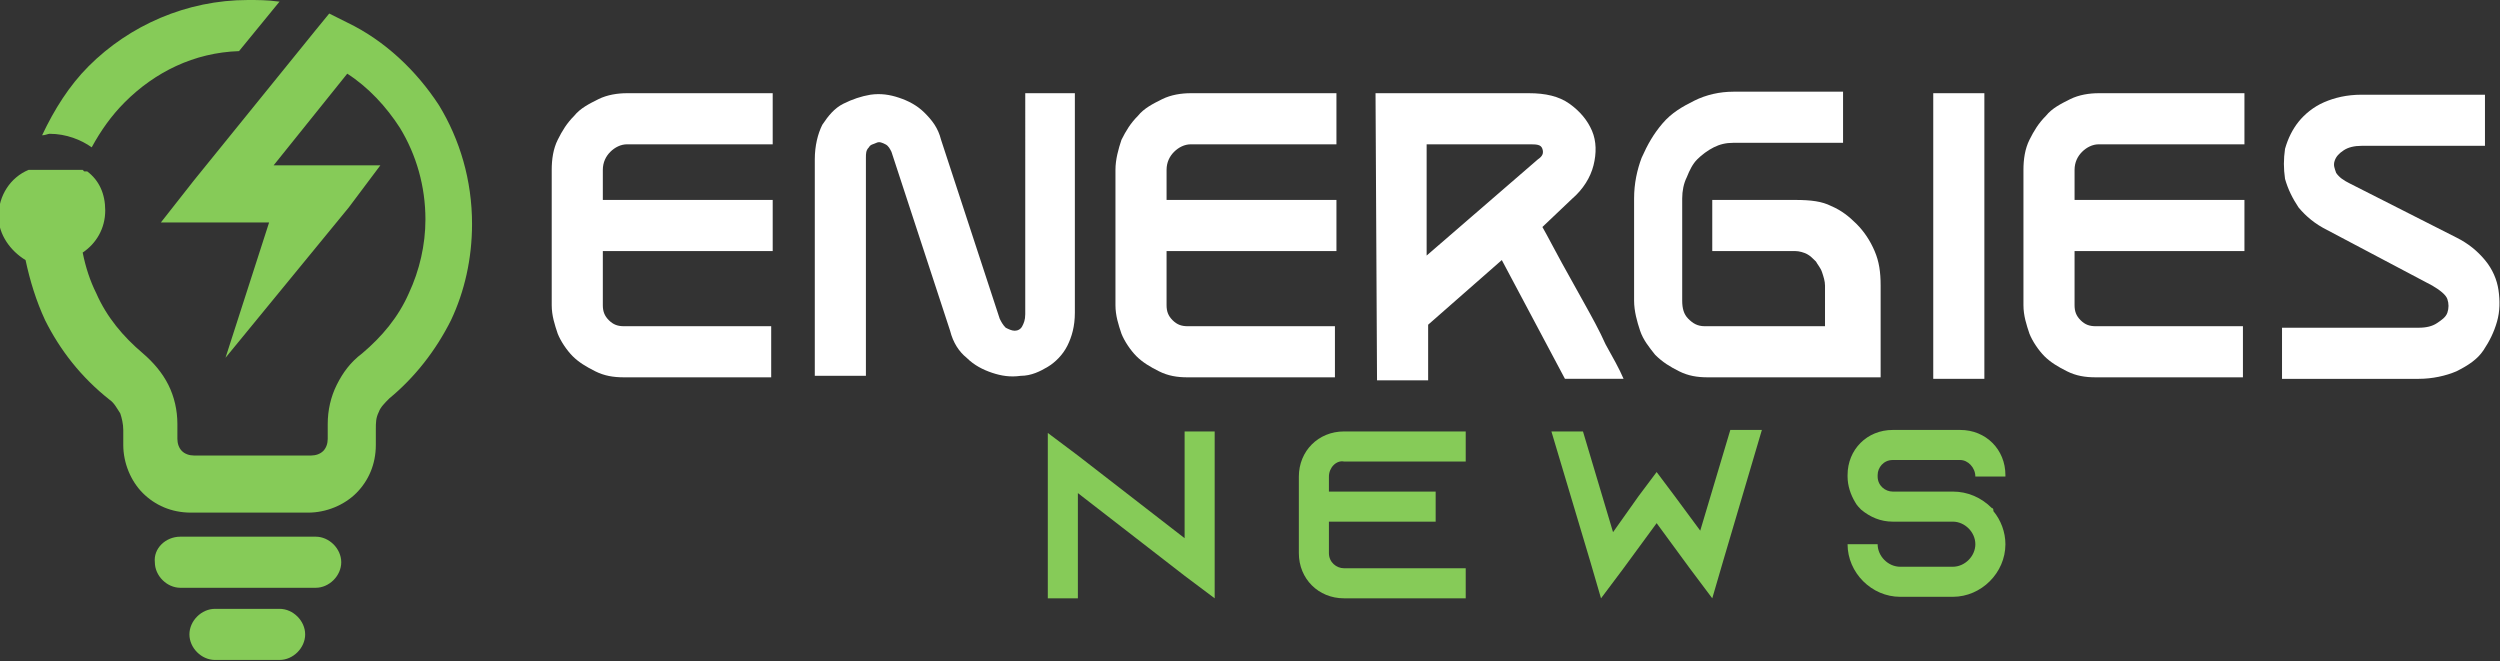
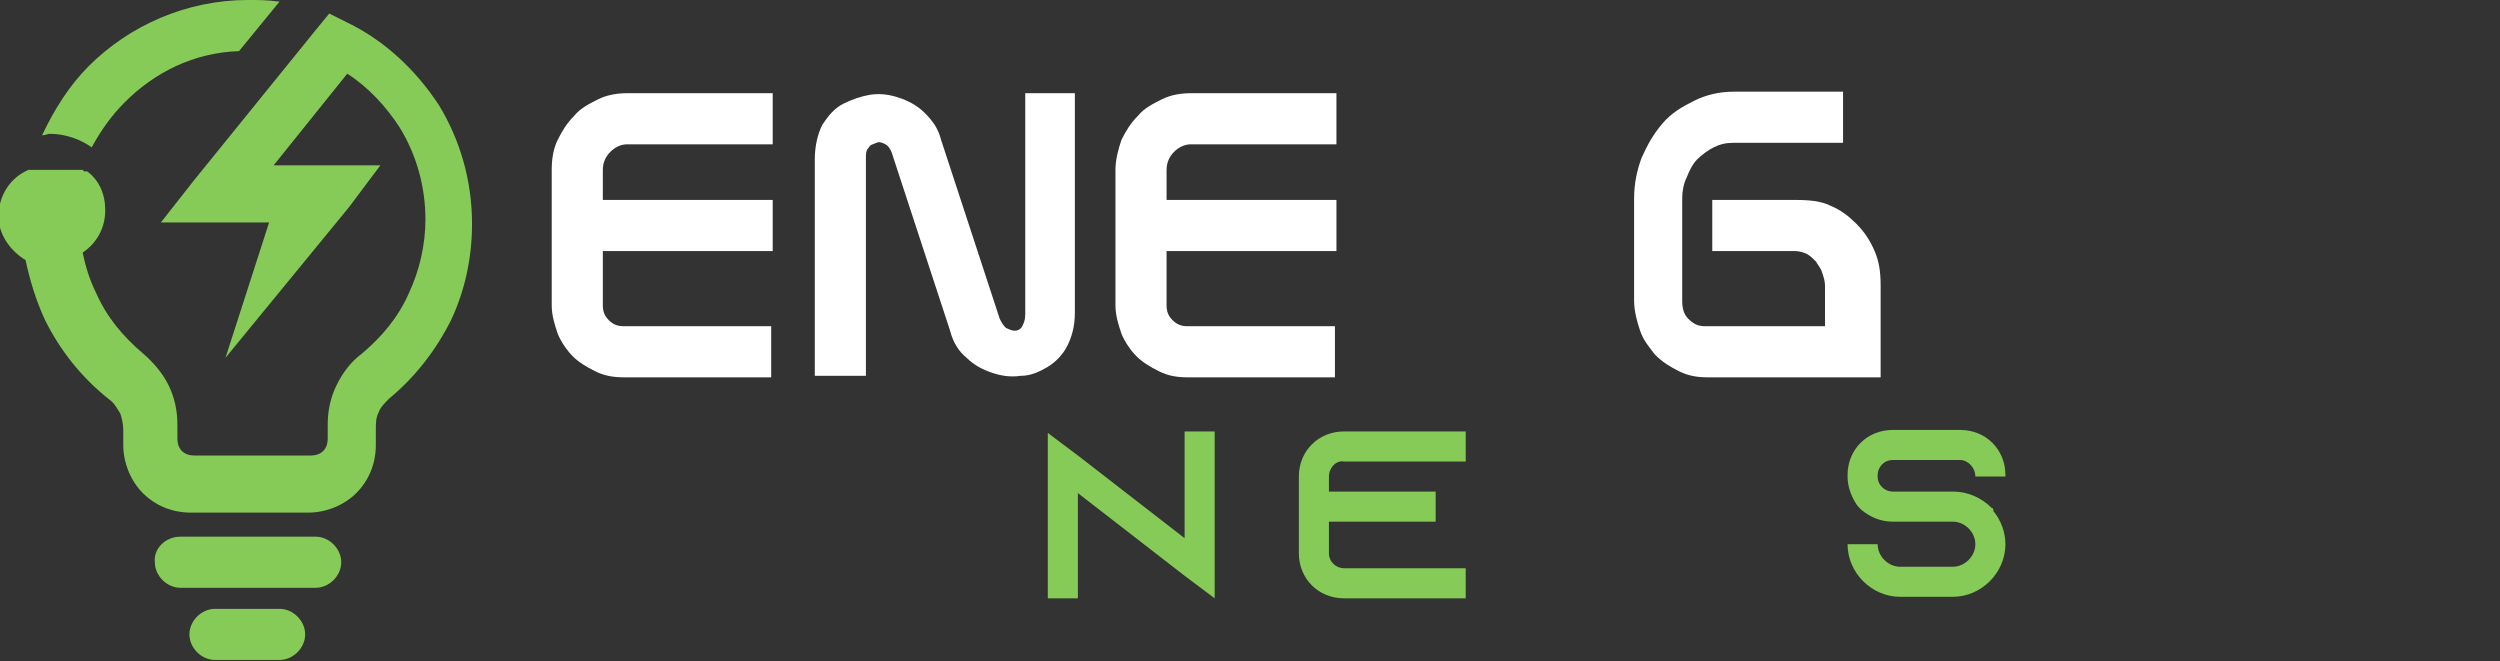
<svg xmlns="http://www.w3.org/2000/svg" version="1.1" id="Layer_1" x="0px" y="0px" width="166.3px" height="44px" viewBox="0 0 166.3 44" style="enable-background:new 0 0 166.3 44;" xml:space="preserve">
  <rect x="0" y="0" width="166.3" height="44" fill="#333333" stroke="none" />
  <style type="text/css">
	.st0{fill:#FFFFFF;}
	.st1{fill:#86CB58;}
</style>
  <g>
    <path class="st0" d="M37.1,9.3c0.3-0.6,0.6-1.1,1.1-1.6c0.4-0.5,1-0.8,1.6-1.1s1.3-0.4,1.9-0.4h9.7v3.4h-9.7   c-0.4,0-0.8,0.2-1.1,0.5s-0.5,0.7-0.5,1.2v2h11.3v3.4H40.1v3.6c0,0.4,0.1,0.7,0.4,1s0.6,0.4,1,0.4h9.8v3.4h-9.8   c-0.7,0-1.3-0.1-1.9-0.4s-1.1-0.6-1.5-1s-0.8-1-1-1.5c-0.2-0.6-0.4-1.2-0.4-1.9v-9C36.7,10.6,36.8,9.9,37.1,9.3z" />
    <path class="st0" d="M71.5,6.2v14.6c0,0.9-0.2,1.6-0.5,2.2s-0.8,1.1-1.3,1.4S68.6,25,67.9,25c-0.7,0.1-1.3,0-1.9-0.2   s-1.2-0.5-1.7-1c-0.5-0.4-0.9-1-1.1-1.8l-3.9-11.9c-0.1-0.2-0.2-0.4-0.4-0.5s-0.4-0.2-0.6-0.1s-0.4,0.1-0.5,0.3   c-0.2,0.2-0.2,0.4-0.2,0.7V25h-3.4V10.6c0-0.9,0.2-1.7,0.5-2.3c0.4-0.6,0.8-1.1,1.4-1.4c0.6-0.3,1.2-0.5,1.8-0.6   c0.7-0.1,1.3,0,1.9,0.2c0.6,0.2,1.2,0.5,1.7,1s0.9,1,1.1,1.8l3.9,11.9c0.1,0.2,0.2,0.4,0.4,0.6c0.2,0.1,0.4,0.2,0.6,0.2   s0.4-0.1,0.5-0.3c0.1-0.2,0.2-0.4,0.2-0.8V6.2H71.5z" />
    <path class="st0" d="M74.6,9.3c0.3-0.6,0.6-1.1,1.1-1.6c0.4-0.5,1-0.8,1.6-1.1s1.3-0.4,1.9-0.4h9.7v3.4h-9.7   c-0.4,0-0.8,0.2-1.1,0.5c-0.3,0.3-0.5,0.7-0.5,1.2v2h11.3v3.4H77.6v3.6c0,0.4,0.1,0.7,0.4,1s0.6,0.4,1,0.4h9.8v3.4H79   c-0.7,0-1.3-0.1-1.9-0.4s-1.1-0.6-1.5-1s-0.8-1-1-1.5c-0.2-0.6-0.4-1.2-0.4-1.9v-9C74.2,10.6,74.4,9.9,74.6,9.3z" />
-     <path class="st0" d="M91.5,6.2h10.2c1.1,0,2,0.2,2.7,0.7s1.2,1.1,1.5,1.8s0.3,1.5,0.1,2.3c-0.2,0.8-0.7,1.6-1.4,2.2l-2,1.9   c0.4,0.7,0.8,1.5,1.3,2.4c0.5,0.9,1,1.8,1.5,2.7c0.5,0.9,1,1.8,1.4,2.7c0.5,0.9,0.9,1.6,1.2,2.3h-3.9l-4.2-7.9L95,21.6v3.7h-3.4   L91.5,6.2L91.5,6.2z M94.9,17l7.4-6.4c0.3-0.2,0.4-0.4,0.3-0.7s-0.4-0.3-0.9-0.3h-6.8V17z" />
    <path class="st0" d="M121.8,13.7c0.7,0.3,1.2,0.7,1.7,1.2s0.9,1.1,1.2,1.8c0.3,0.7,0.4,1.4,0.4,2.3v6.1h-11.5   c-0.7,0-1.3-0.1-1.9-0.4s-1.1-0.6-1.6-1.1c-0.4-0.5-0.8-1-1-1.6s-0.4-1.3-0.4-2v-6.8c0-1,0.2-1.9,0.5-2.7c0.4-0.9,0.8-1.6,1.4-2.3   s1.3-1.1,2.1-1.5c0.8-0.4,1.7-0.6,2.6-0.6h7.3v3.4h-7.3c-0.5,0-0.9,0.1-1.3,0.3s-0.8,0.5-1.1,0.8c-0.3,0.3-0.5,0.7-0.7,1.2   c-0.2,0.4-0.3,0.9-0.3,1.4V20c0,0.5,0.1,0.9,0.4,1.2s0.6,0.5,1.1,0.5h8V19c0-0.3-0.1-0.6-0.2-0.9s-0.3-0.5-0.4-0.7   c-0.2-0.2-0.4-0.4-0.6-0.5s-0.5-0.2-0.8-0.2h-5.5v-3.4h5.5C120.5,13.3,121.2,13.4,121.8,13.7z" />
-     <path class="st0" d="M132,25.2h-3.4v-19h3.4V25.2z" />
-     <path class="st0" d="M135,9.3c0.3-0.6,0.6-1.1,1.1-1.6c0.4-0.5,1-0.8,1.6-1.1s1.3-0.4,1.9-0.4h9.7v3.4h-9.7c-0.4,0-0.8,0.2-1.1,0.5   s-0.5,0.7-0.5,1.2v2h11.3v3.4H138v3.6c0,0.4,0.1,0.7,0.4,1s0.6,0.4,1,0.4h9.8v3.4h-9.8c-0.7,0-1.3-0.1-1.9-0.4s-1.1-0.6-1.5-1   s-0.8-1-1-1.5c-0.2-0.6-0.4-1.2-0.4-1.9v-9C134.6,10.6,134.7,9.9,135,9.3z" />
-     <path class="st0" d="M163.4,15.8c0.8,0.4,1.4,0.9,1.9,1.5s0.8,1.3,0.9,2s0.1,1.4-0.1,2.1c-0.2,0.7-0.5,1.3-0.9,1.9s-1,1-1.8,1.4   c-0.7,0.3-1.6,0.5-2.5,0.5h-9.1v-3.4h9.1c0.5,0,0.9-0.1,1.2-0.3c0.3-0.2,0.6-0.4,0.7-0.7c0.1-0.3,0.1-0.6,0-0.9s-0.5-0.6-1-0.9   l-7-3.7c-0.8-0.4-1.4-0.9-1.9-1.5c-0.4-0.6-0.7-1.2-0.9-1.9c-0.1-0.7-0.1-1.3,0-2c0.2-0.7,0.5-1.3,0.9-1.8s1-1,1.7-1.3   s1.5-0.5,2.5-0.5h8.2v3.4h-8.2c-0.5,0-0.9,0.1-1.2,0.3s-0.5,0.4-0.6,0.7s0,0.5,0.1,0.8c0.2,0.3,0.5,0.5,0.9,0.7L163.4,15.8z" />
    <path class="st1" d="M80.8,28.7v11.1l-2-1.5l-7.1-5.5v7h-2v-11l2,1.5l7.1,5.5v-7.1C78.8,28.7,80.8,28.7,80.8,28.7z" />
    <path class="st1" d="M88.4,31.7v1h7.1v2h-7.1v2.1c0,0.6,0.5,1,1,1h8.1v2h-8.1c-1.7,0-3-1.3-3-3v-5.1c0-1.7,1.3-3,3-3h8.1v2h-8.1   C88.9,30.6,88.4,31.1,88.4,31.7z" />
-     <path class="st1" d="M114.6,37.4L114.6,37.4l-0.7,2.4l0,0l0,0l-1.5-2l0,0l-2.2-3l-2.2,3l-1.5,2l0,0l0,0l-0.7-2.4l-2.6-8.7h2.1   l2,6.7l0,0l0,0L109,33l0.3-0.4l0.9-1.2l0.9,1.2l0.3,0.4l1.7,2.3l2-6.7h2.1L114.6,37.4z" />
    <path class="st1" d="M131.4,31.7L131.4,31.7c0-0.6-0.5-1.1-1-1.1h-4.5c-0.6,0-1,0.5-1,1v0.1c0,0.6,0.5,1,1,1h4c1,0,1.9,0.4,2.6,1.1   c0.1,0,0.1,0.1,0.1,0.2c0.5,0.6,0.8,1.4,0.8,2.2c0,1.9-1.6,3.5-3.5,3.5h-3.5c-1.9,0-3.5-1.6-3.5-3.5h2c0,0.8,0.7,1.5,1.5,1.5h3.5   c0.8,0,1.5-0.7,1.5-1.5s-0.7-1.5-1.5-1.5h-4c-0.8,0-1.5-0.3-2.1-0.8c-0.1-0.1-0.3-0.3-0.4-0.5c-0.3-0.5-0.5-1.1-0.5-1.7v-0.1   c0-1.7,1.3-3,3-3h4.5c1.7,0,3,1.3,3,3v0.1H131.4z" />
  </g>
  <path class="st1" d="M12,35.7h9c0.9,0,1.7,0.8,1.7,1.7s-0.8,1.7-1.7,1.7h-9c-0.9,0-1.7-0.8-1.7-1.7C10.2,36.5,11,35.7,12,35.7   M14.3,40.5h4.3c0.9,0,1.7,0.8,1.7,1.7s-0.8,1.7-1.7,1.7h-4.3c-0.9,0-1.7-0.8-1.7-1.7S13.4,40.5,14.3,40.5z M5.8,10.7  c0,0.1-0.1,0.2-0.1,0.3C5.7,10.9,5.8,10.8,5.8,10.7z M2.8,9c0.8-1.7,1.8-3.3,3.1-4.6C8.6,1.7,12.4,0,16.5,0c0.6,0,1.3,0,2,0.1h0.1  l-2.7,3.3c-3,0.1-5.6,1.4-7.6,3.4c-0.9,0.9-1.6,1.9-2.2,3l0,0C5.4,9.3,4.4,8.9,3.3,8.9C3.2,8.9,3,9,2.8,9z M17.9,14.8h-3.6h-3.6  l2.2-2.8L21,2l0.9-1.1l1.2,0.6c2.5,1.2,4.6,3.2,6.1,5.5c1.4,2.3,2.2,5,2.2,7.9c0,2.3-0.5,4.5-1.4,6.4c-1,2-2.4,3.8-4.1,5.2  c-0.3,0.3-0.6,0.6-0.7,0.9l0,0C25,27.8,25,28.1,25,28.6v1c0,1.3-0.5,2.4-1.3,3.2l0,0c-0.8,0.8-2,1.3-3.2,1.3h-7.8  c-1.3,0-2.4-0.5-3.2-1.3l0,0c-0.8-0.8-1.3-2-1.3-3.2v-1c0-0.4-0.1-0.8-0.2-1.1l0,0c-0.2-0.3-0.4-0.7-0.7-0.9C5.4,25.1,4,23.3,3,21.3  c-0.6-1.3-1-2.6-1.3-4c-1-0.6-1.8-1.7-1.8-2.9c0-1.4,0.8-2.6,2-3.1l0,0l0,0l0,0H2l0,0l0,0l0,0h0.1l0,0h0.1l0,0h0.1l0,0h0.1l0,0l0,0  l0,0h0.1l0,0l0,0h0.1l0,0l0,0l0,0c0,0,0,0,0.1,0l0,0l0,0h0.1l0,0l0,0h0.1l0,0l0,0c0,0,0.1,0,0.2,0l0,0l0,0h0.1l0,0l0,0h0.1l0,0h0.1  h0.1l0,0l0,0h0.1l0,0l0,0h0.1l0,0l0,0h0.1l0,0l0,0h0.1l0,0l0,0H4l0,0l0,0h0.1l0,0l0,0h0.1l0,0h0.1l0,0l0,0h0.1l0,0l0,0h0.1  c0.1,0,0.1,0,0.2,0l0,0h0.1l0,0h0.1l0,0l0,0H5l0,0l0,0h0.1l0,0h0.1l0,0l0,0h0.1l0,0h0.1l0,0l0,0h0.1l0,0l0,0l0,0l0,0l0,0l0,0l0,0  l0,0l0,0l0.1,0.1l0,0l0,0h0.1l0,0l0,0h0.1l0,0l0,0v-0.1v0.1C6.6,12,7,12.9,7,14c0,1.2-0.6,2.2-1.5,2.8c0.2,1,0.5,1.9,0.9,2.7  c0.7,1.6,1.8,2.9,3.1,4c0.7,0.6,1.3,1.3,1.7,2.1l0,0c0.4,0.8,0.6,1.7,0.6,2.6v1c0,0.3,0.1,0.6,0.3,0.8l0,0c0.2,0.2,0.5,0.3,0.8,0.3  h7.8c0.3,0,0.6-0.1,0.8-0.3l0,0c0.2-0.2,0.3-0.5,0.3-0.8v-1c0-0.9,0.2-1.8,0.6-2.6l0,0c0.4-0.8,0.9-1.5,1.7-2.1  c1.3-1.1,2.4-2.4,3.1-4c0.7-1.5,1.1-3.2,1.1-4.9c0-2.2-0.6-4.3-1.7-6.1c-0.9-1.4-2.1-2.7-3.5-3.6L18.2,11h3.6h3.5l-2.1,2.8l-8.2,10  L17.9,14.8z" />
</svg>